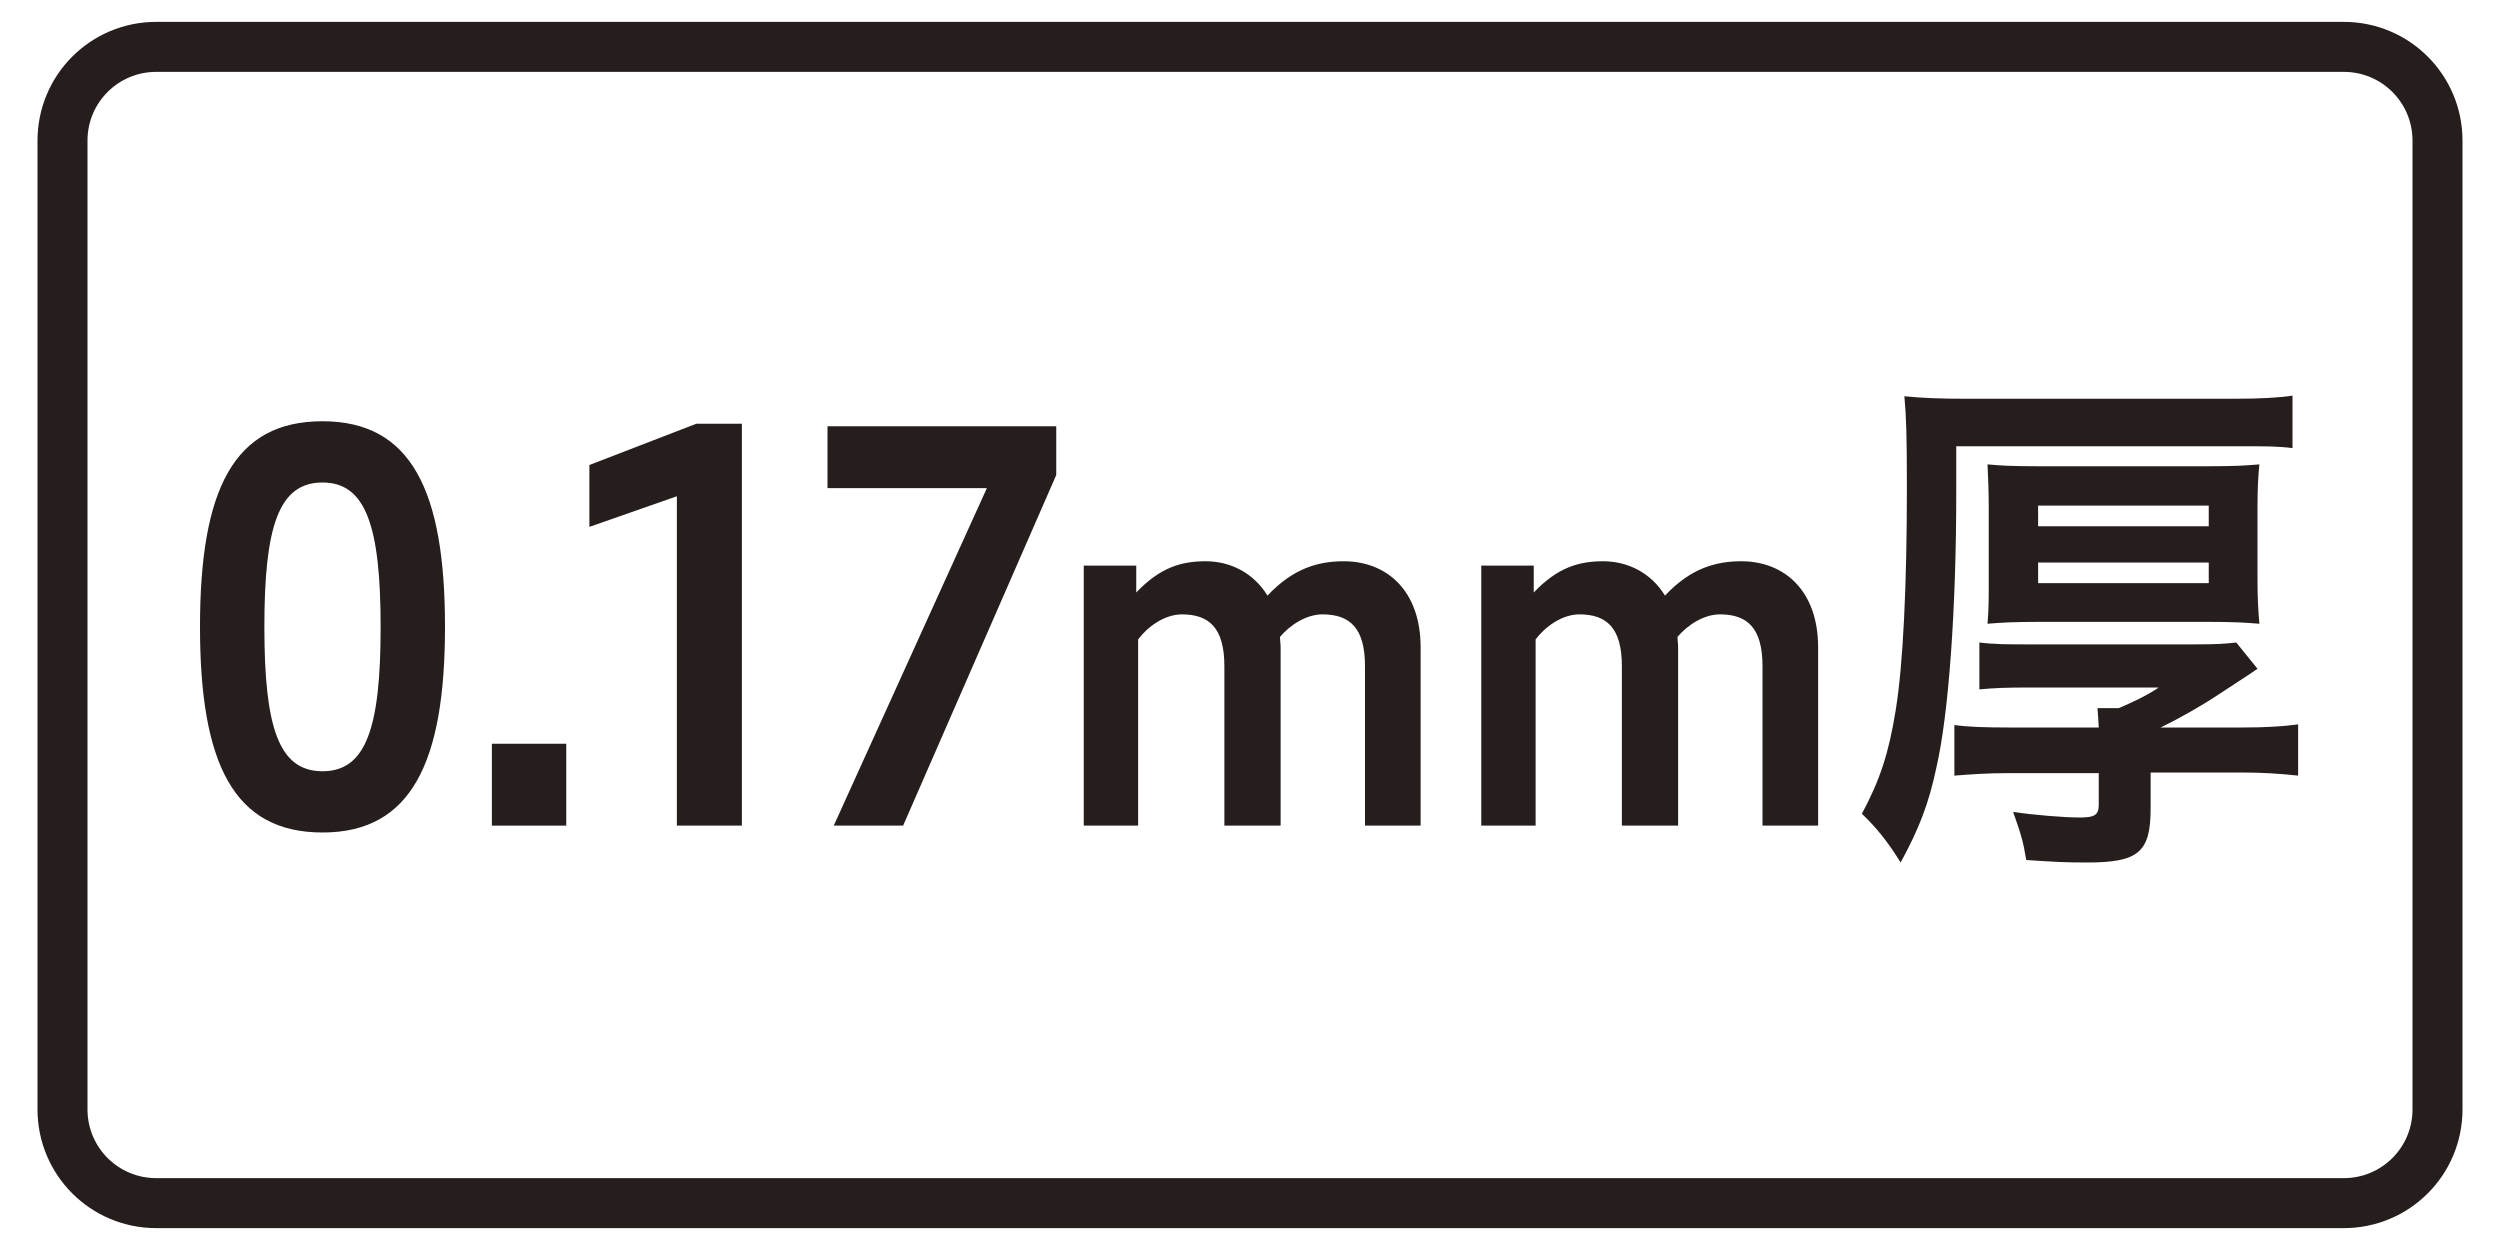
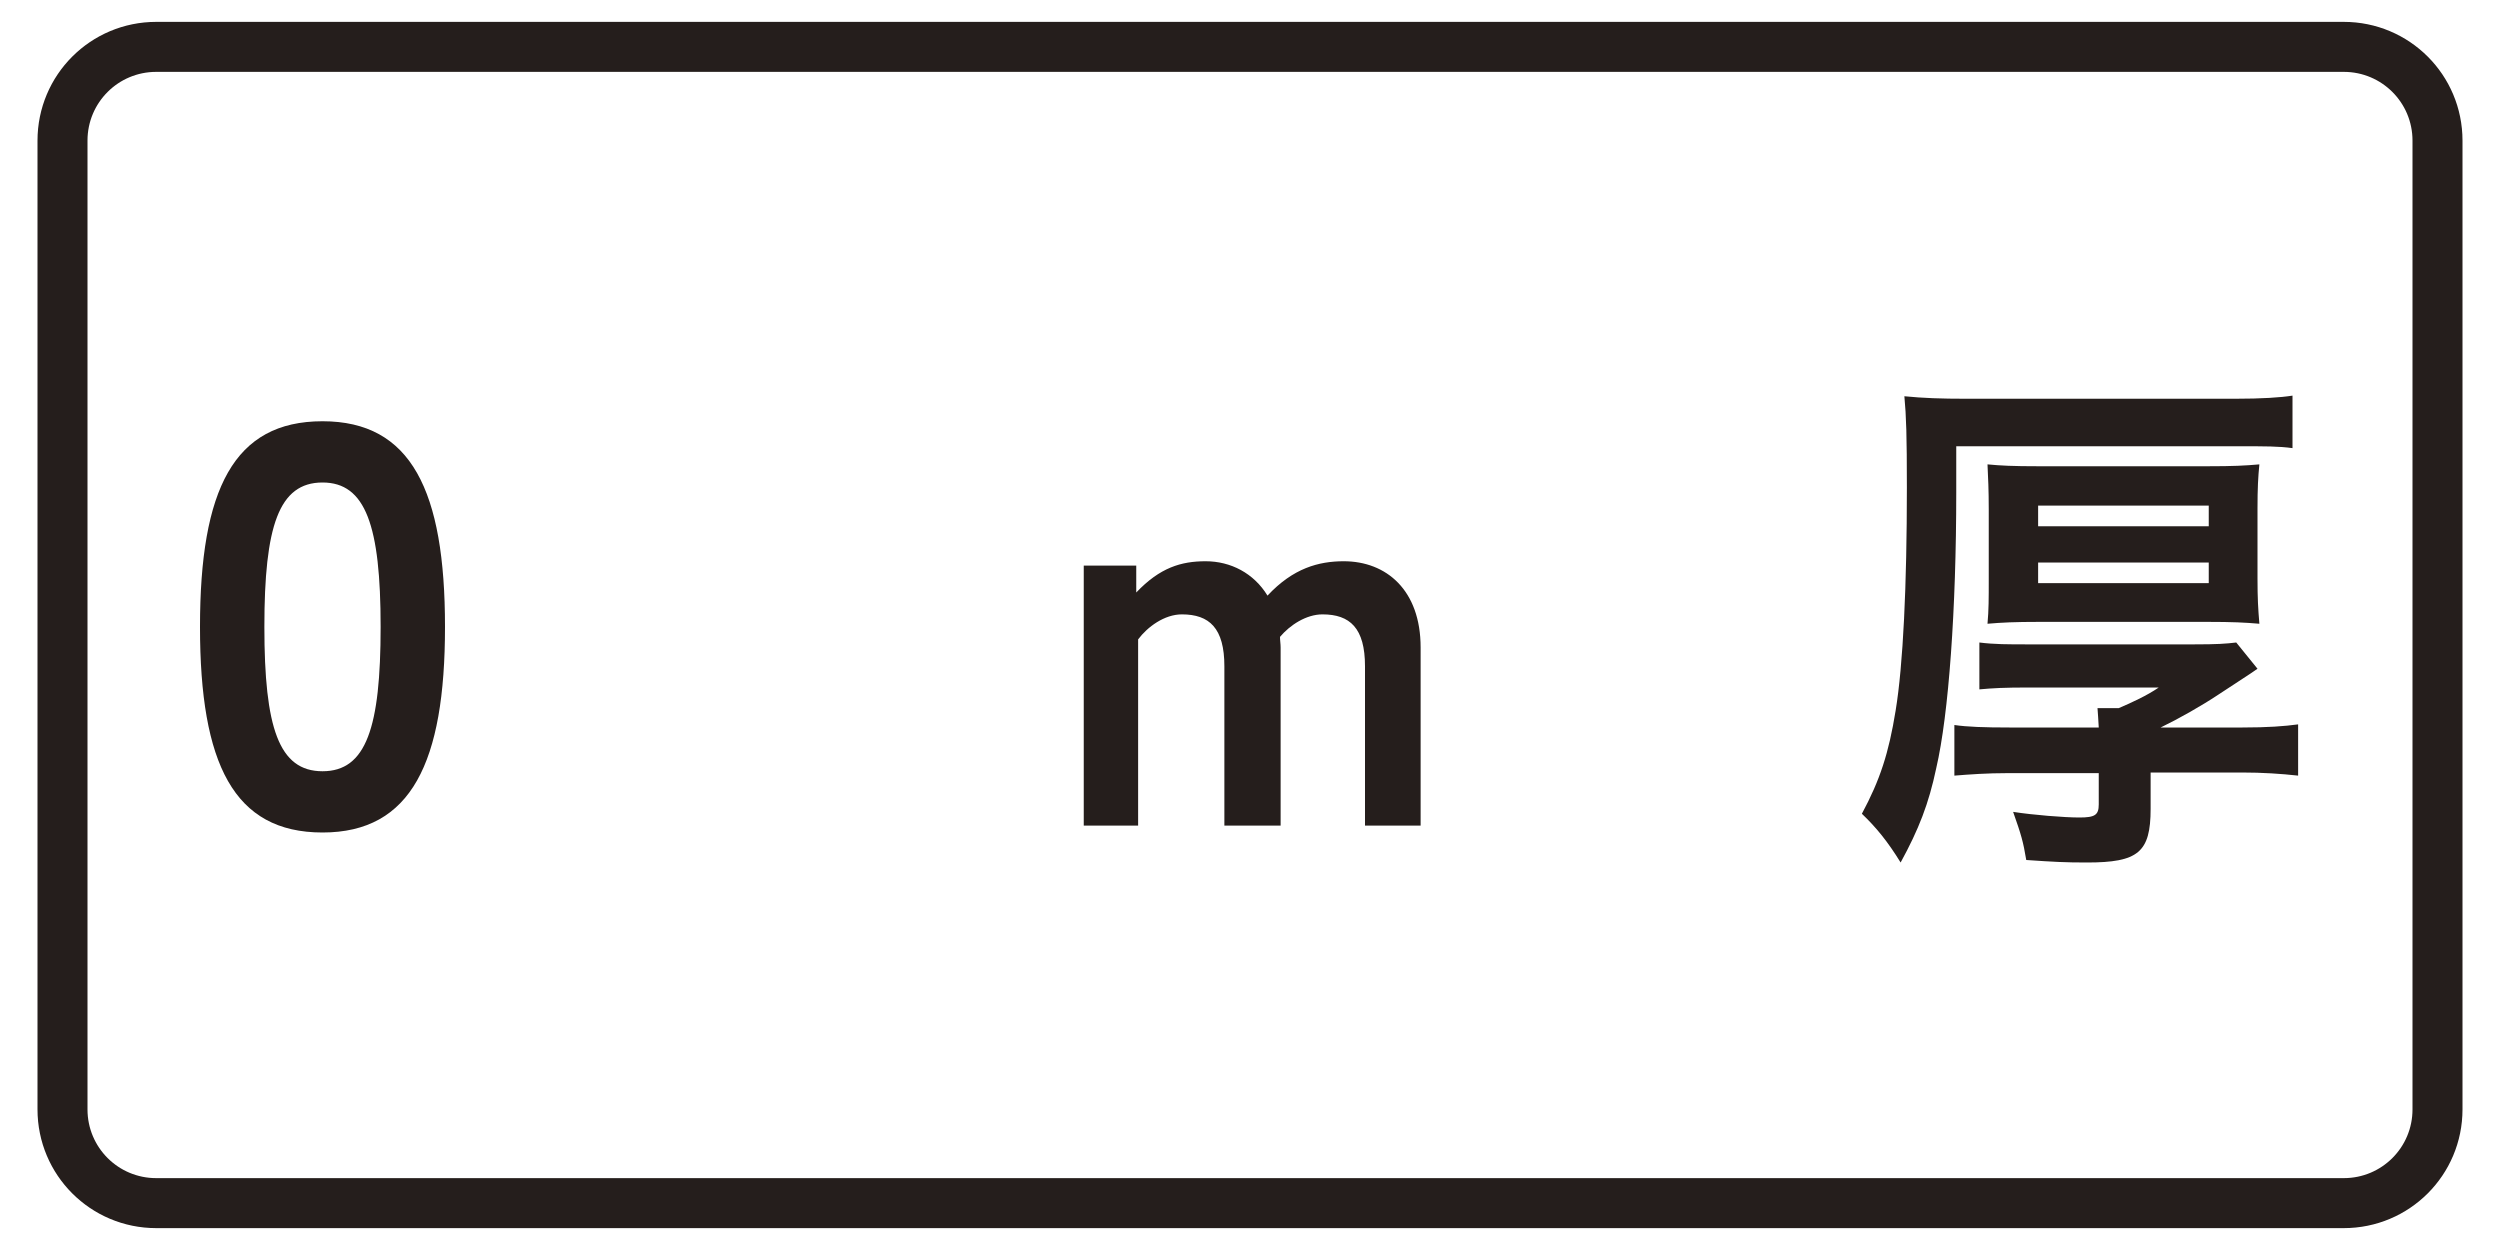
<svg xmlns="http://www.w3.org/2000/svg" version="1.1" id="レイヤー_1" x="0px" y="0px" width="400px" height="200px" viewBox="0 0 400 200" style="enable-background:new 0 0 400 200;" xml:space="preserve">
  <style type="text/css">
	.st0{fill:#251E1C;}
	.st1{fill:none;stroke:#251E1C;stroke-width:8;}
	.st2{fill:none;stroke:#0080C8;stroke-width:8;stroke-miterlimit:10;}
	.st3{fill:#0080C8;}
	.st4{fill:#F3B3CF;}
	.st5{fill:none;stroke:#231815;stroke-width:8;stroke-linecap:round;stroke-linejoin:round;}
	.st6{fill-rule:evenodd;clip-rule:evenodd;fill:#FFFFFF;}
	.st7{fill:none;stroke:#55A664;stroke-width:8;stroke-miterlimit:10;}
	.st8{fill:#55A664;}
	.st9{fill:#A499C9;}
	.st10{fill:#231815;}
	.st11{fill:#359F65;stroke:#359F65;stroke-width:4.407;}
	.st12{fill:#359F65;}
	.st13{fill:#FFFFFF;}
	.st14{fill:#FFFFFF;stroke:#00974B;stroke-width:7.398;}
	.st15{fill:#00974B;}
	.st16{fill:#C40018;}
	.st17{fill:none;stroke:#000000;stroke-width:4.581;}
	.st18{fill:none;stroke:#000000;stroke-width:3.563;}
	.st19{fill:none;stroke:#000000;stroke-width:2.545;}
	.st20{fill:none;stroke:#000000;stroke-width:1.527;}
	.st21{fill:none;stroke:#00974B;stroke-width:6.108;}
	.st22{fill:#FFFFFF;stroke:#00974B;stroke-width:6.108;}
	.st23{fill:#62AB6B;}
	.st24{fill:url(#SVGID_1_);}
	.st25{fill:url(#SVGID_2_);}
	.st26{fill:#009EE5;}
	.st27{fill:none;stroke:#000000;stroke-width:0.646;}
	.st28{fill:none;stroke:#009EE5;stroke-width:3.869;}
	.st29{fill:#009EE5;stroke:#009EE5;stroke-width:0.246;}
	.st30{display:none;}
	.st31{display:inline;fill:none;stroke:#251E1C;stroke-width:8;}
</style>
  <g>
    <g>
      <path class="st0" d="M32,100.3c0-22,5.4-32.9,19.6-32.9s19.6,11.1,19.6,32.9c0,21.7-5.4,32.9-19.6,32.9S32,122.2,32,100.3z     M60.9,100.3c0-16.2-2.4-23.1-9.3-23.1c-7,0-9.3,7-9.3,23.1c0,16.1,2.3,23.1,9.3,23.1C58.6,123.4,60.9,116.4,60.9,100.3z" />
-       <path class="st0" d="M90.6,119v13.1H78.7V119H90.6z" />
-       <path class="st0" d="M108.3,132.1V79.4l-14,4.9v-9.9l17.1-6.6h7.3v64.3H108.3z" />
-       <path class="st0" d="M133.4,132.1l24.5-54h-25.5v-9.9h36.6V76l-24.5,56.1H133.4z" />
      <path class="st0" d="M173.4,132.1V90.5h8.4v4.3c3.8-4,7.2-5,11.1-5c4,0,7.7,1.9,9.9,5.5c4.1-4.4,8.2-5.5,12.2-5.5    c6.8,0,12.3,4.6,12.3,13.8v28.5h-8.9v-25.5c0-6.1-2.4-8.3-6.8-8.3c-2.6,0-5.2,1.7-6.8,3.6c0,0.6,0.1,1.1,0.1,1.7v28.5h-9v-25.5    c0-6.1-2.4-8.3-6.8-8.3c-2.8,0-5.5,2-7,4v29.8H173.4z" />
-       <path class="st0" d="M237,132.1V90.5h8.4v4.3c3.8-4,7.2-5,11.1-5c4,0,7.7,1.9,9.9,5.5c4.1-4.4,8.2-5.5,12.2-5.5    c6.8,0,12.3,4.6,12.3,13.8v28.5h-8.9v-25.5c0-6.1-2.4-8.3-6.8-8.3c-2.6,0-5.2,1.7-6.8,3.6c0,0.6,0.1,1.1,0.1,1.7v28.5h-9v-25.5    c0-6.1-2.4-8.3-6.8-8.3c-2.8,0-5.5,2-7,4v29.8H237z" />
      <path class="st0" d="M313,78.8c0,18.6-1.2,35.5-3.2,44.1c-1.2,5.7-2.8,9.8-5.7,15.1c-2.1-3.4-3.9-5.6-6.2-7.8    c2.9-5.4,4.3-9.7,5.4-16.5c1.2-7.3,1.8-20,1.8-35.7c0-8.3-0.1-11.4-0.4-14.6c3,0.3,5.9,0.4,9.9,0.4h43c4.3,0,7.3-0.2,9.2-0.5v8.4    c-2.2-0.3-4.2-0.3-8.8-0.3h-45V78.8z M335.8,116.4c-0.1-1.4-0.1-2.1-0.2-3.1h3.4c2.1-0.9,4.5-2,6.4-3.3h-20.7    c-4.1,0-5.8,0.1-8,0.3v-7.5c2.4,0.3,4.5,0.3,7.9,0.3H351c3.8,0,5.1-0.1,6.8-0.3l3.4,4.2c-0.4,0.3-0.4,0.3-6.2,4.1    c-2.7,1.8-6.4,3.9-9.3,5.3h13.1c4,0,6.7-0.2,8.9-0.5v8.2c-2.7-0.3-5.7-0.5-9-0.5h-14.6v5.8c0,7-2,8.6-10.2,8.6    c-3.5,0-5.3-0.1-9.7-0.4c-0.5-3-0.8-4-2.1-7.7c3.2,0.5,8.2,0.9,10.6,0.9c2.5,0,3.1-0.4,3.1-2.1v-5h-14.5c-3.4,0-6.1,0.2-8.6,0.4    v-8.1c2,0.3,4.8,0.4,8.8,0.4H335.8z M318.2,81.5c0-3.1-0.1-5.1-0.2-7.2c2.1,0.2,4,0.3,8.2,0.3h27c4.2,0,6-0.1,8.3-0.3    c-0.2,2-0.3,3.8-0.3,7.1v11.1c0,3.3,0.1,4.9,0.3,7.3c-2.3-0.2-4.3-0.3-8.3-0.3h-26.9c-4,0-6,0.1-8.3,0.3c0.2-2.2,0.2-4,0.2-7.1    V81.5z M326.1,84.2h27.3v-3.3h-27.3V84.2z M326.1,93.3h27.3V90h-27.3V93.3z" />
    </g>
    <path class="st1" d="M375,192.5H25c-8.3,0-15-6.7-15-15v-155c0-8.3,6.7-15,15-15h350c8.3,0,15,6.7,15,15v155   C390,185.8,383.3,192.5,375,192.5z" />
  </g>
</svg>